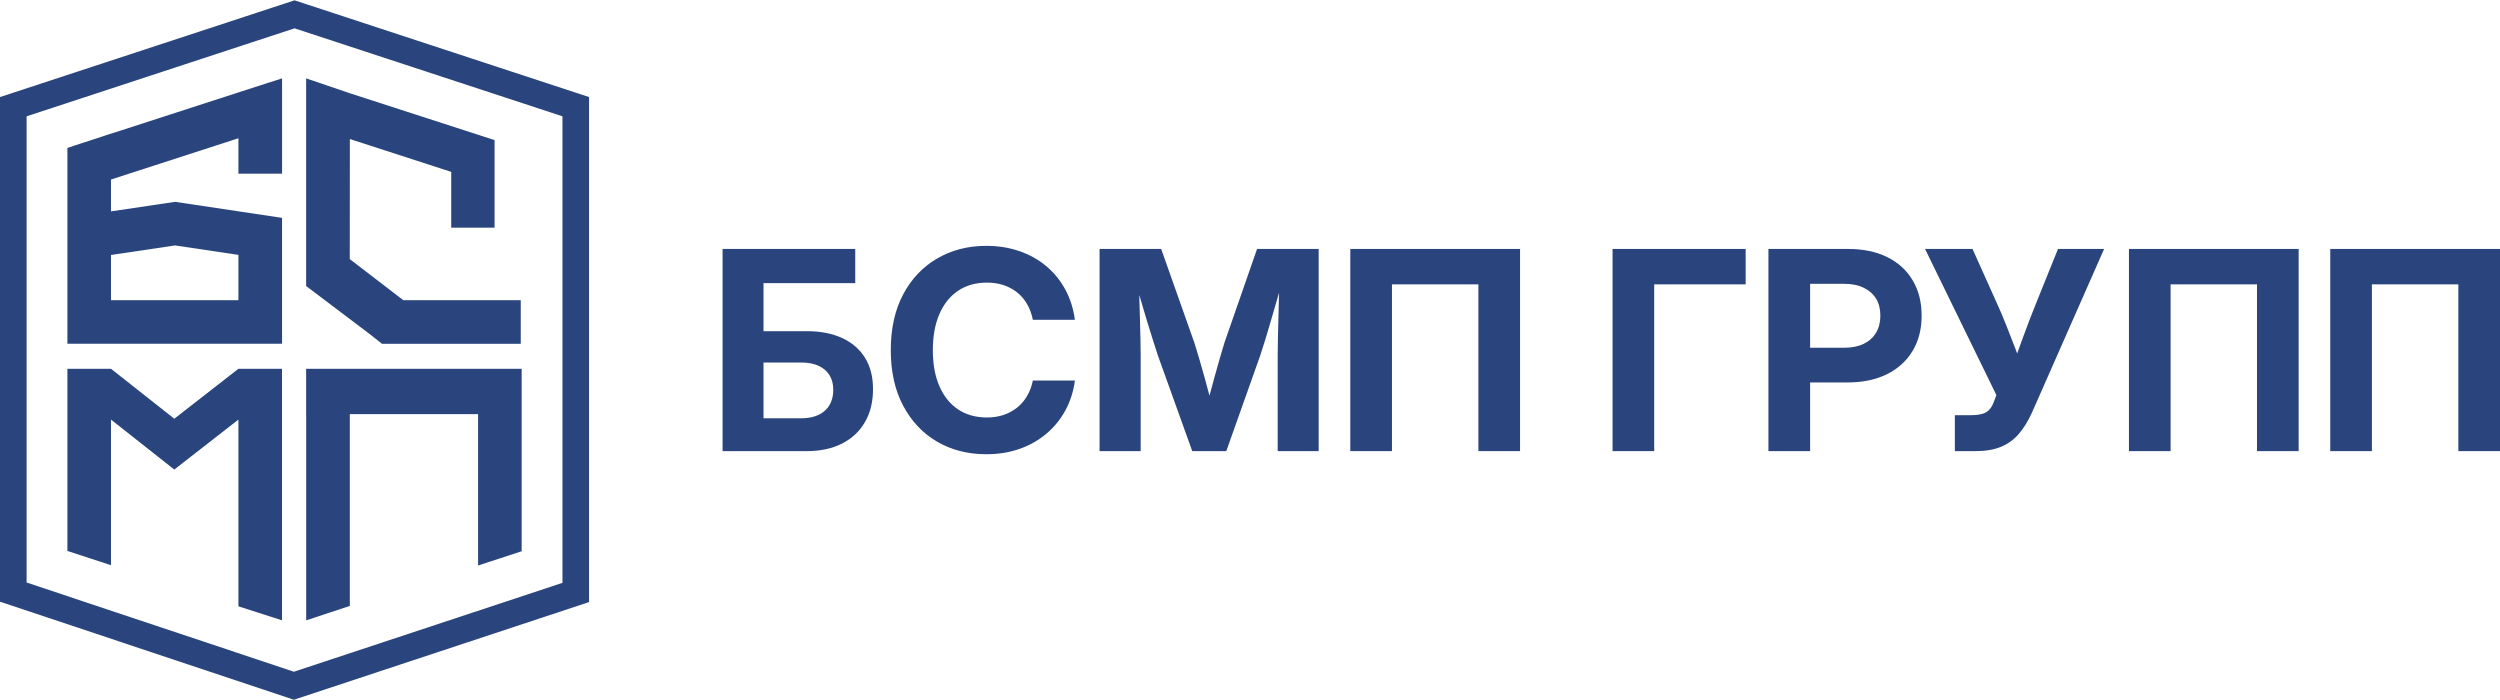
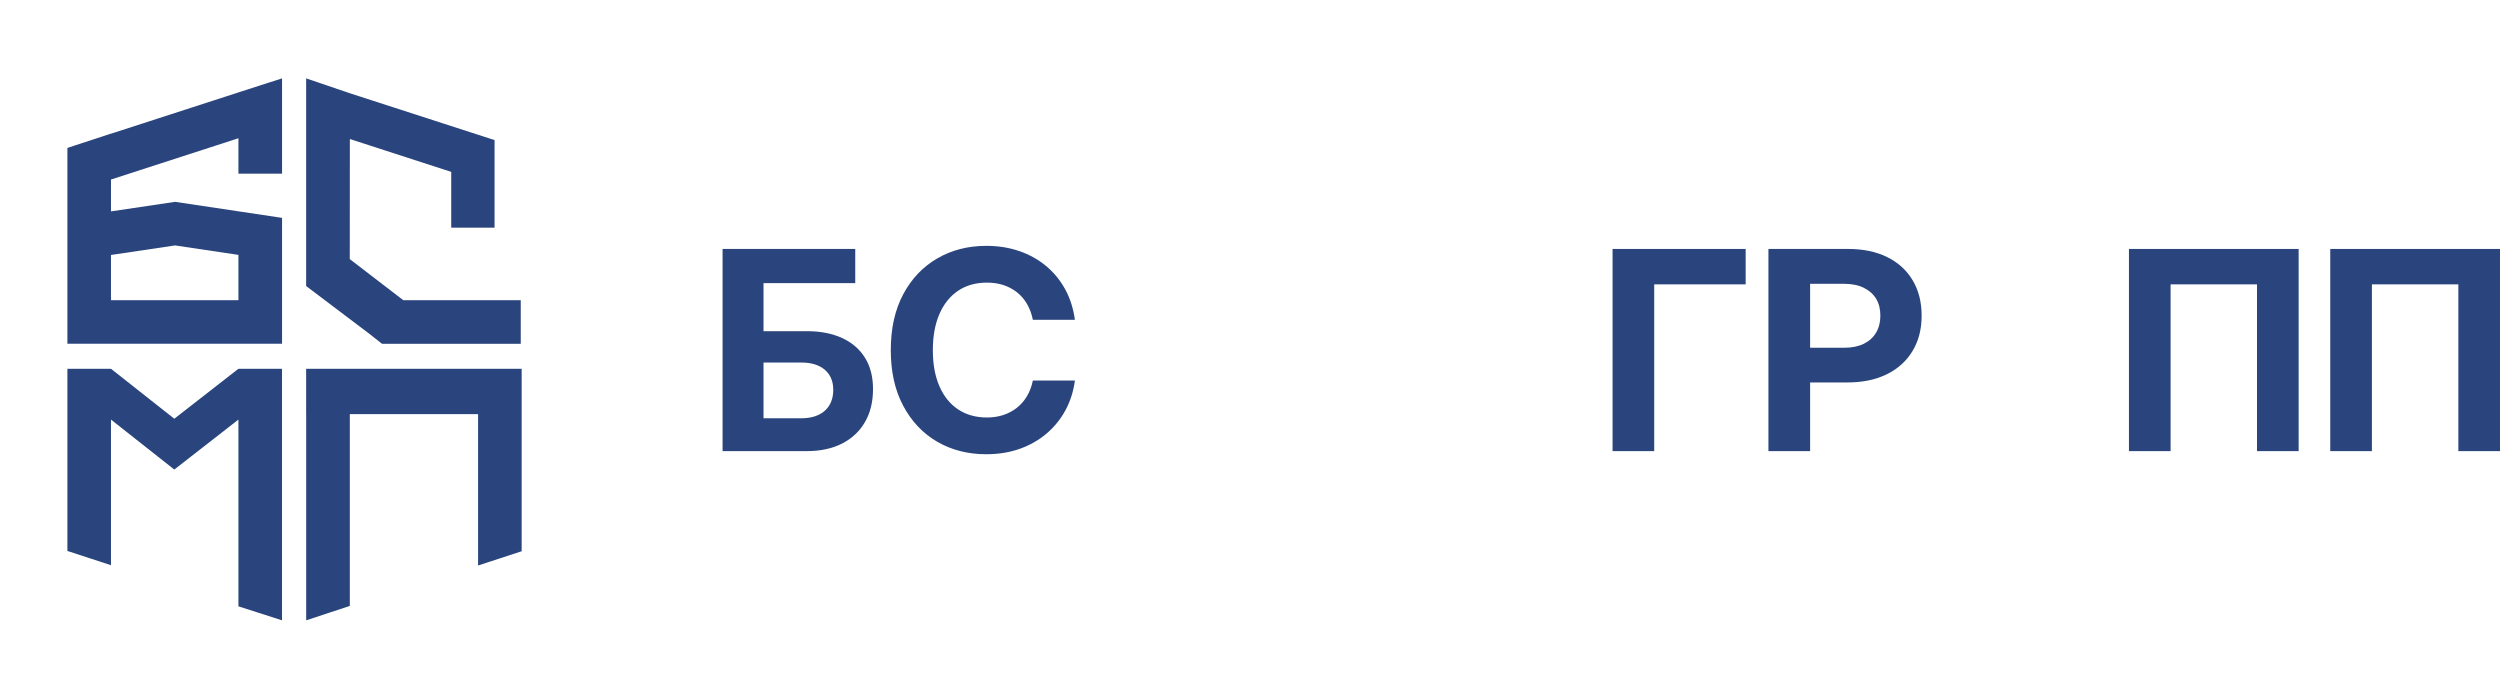
<svg xmlns="http://www.w3.org/2000/svg" xml:space="preserve" width="1482px" height="415px" version="1.1" style="shape-rendering:geometricPrecision; text-rendering:geometricPrecision; image-rendering:optimizeQuality; fill-rule:evenodd; clip-rule:evenodd" viewBox="0 0 605.03 169.27">
  <defs>
    <style type="text/css"> .fil0 {fill:#2A457D;fill-rule:nonzero} </style>
  </defs>
  <g id="Слой_x0020_1">
    <path class="fil0" d="M42.37 59.32l15.33 2.29 0 10.97 -30.84 0 0 -10.95 15.51 -2.31zm22.63 -39.39l-7.3 2.36 0 0 -30.84 9.99 0 -0.02 -4.59 1.51 -4.52 1.47 0 0.02 -1.44 0.47 0 16.92 0 0 0 30.47 51.95 0 0 -30.47 -25.89 -3.88 -15.51 2.31 0 -7.71 30.84 -9.99 0 8.57 10.56 0 0 -23.06 -3.26 1.05 0 -0.01z" />
    <polygon class="fil0" points="74.1,150.05 84.66,146.56 84.66,100.15 115.7,100.15 115.7,136.78 126.25,133.33 126.25,89.17 74.09,89.17 74.09,100.15 74.1,100.15 " />
    <polygon class="fil0" points="58.39,89.17 57.7,89.17 42.18,101.26 26.86,89.17 26.86,89.17 26.86,89.17 16.31,89.18 16.31,133.26 26.86,136.71 26.86,101.47 42.18,113.56 57.7,101.47 57.7,101.47 57.7,146.66 68.25,150.05 68.25,89.18 58.39,89.17 " />
    <polygon class="fil0" points="74.09,69.15 89.22,80.58 92.46,83.13 126.03,83.13 126.03,72.58 97.61,72.58 84.65,62.63 84.67,33.57 109.2,41.52 109.2,55.02 119.69,55.02 119.69,33.83 84.67,22.49 84.67,22.49 74.09,18.89 74.09,61.97 74.09,61.97 " />
-     <path class="fil0" d="M136.12 140.98l-64.99 21.51 -64.69 -21.59 0 -112.83 64.84 -21.29 64.84 21.29 0 112.91zm-136.12 -117.57l0 122.13 71.12 23.73 71.44 -23.64 0 -122.22 -71.28 -23.41 -71.28 23.41z" />
    <path class="fil0" d="M199.61 99.33c-1.37,1.22 -3.28,1.82 -5.73,1.82l-9.1 0 0 -13.49 9.13 0c2.43,0 4.33,0.58 5.7,1.75 1.36,1.17 2.05,2.79 2.05,4.85 0,2.16 -0.69,3.85 -2.05,5.07zm4.2 -17.6c-2.4,-1.1 -5.24,-1.66 -8.52,-1.66l-10.51 0 0 -11.62 22.2 0 0 -8.28 -32.11 0 0 48.93 20.42 0c3.28,0 6.12,-0.62 8.52,-1.84 2.4,-1.23 4.24,-2.96 5.53,-5.21 1.3,-2.24 1.94,-4.89 1.94,-7.96 0,-2.97 -0.64,-5.5 -1.94,-7.58 -1.29,-2.08 -3.13,-3.67 -5.53,-4.78z" />
    <path class="fil0" d="M231.85 70.3c1.96,-1.32 4.3,-1.98 7.01,-1.98 1.45,0 2.78,0.2 4.01,0.6 1.22,0.41 2.32,1 3.28,1.76 0.96,0.77 1.77,1.71 2.41,2.83 0.65,1.11 1.12,2.38 1.4,3.8l10.18 0c-0.38,-2.75 -1.17,-5.23 -2.38,-7.43 -1.22,-2.2 -2.77,-4.08 -4.65,-5.63 -1.88,-1.56 -4.04,-2.75 -6.49,-3.58 -2.44,-0.84 -5.08,-1.25 -7.92,-1.25 -4.43,0 -8.38,1.01 -11.87,3.04 -3.49,2.02 -6.24,4.92 -8.24,8.68 -2.01,3.77 -3.01,8.28 -3.01,13.53 0,5.21 1,9.7 3.01,13.46 2,3.77 4.74,6.66 8.22,8.69 3.48,2.02 7.44,3.03 11.89,3.03 2.91,0 5.59,-0.43 8.04,-1.29 2.45,-0.87 4.62,-2.09 6.5,-3.68 1.88,-1.59 3.42,-3.47 4.6,-5.65 1.18,-2.18 1.95,-4.58 2.3,-7.21l-10.18 0c-0.28,1.4 -0.76,2.66 -1.41,3.76 -0.66,1.11 -1.47,2.05 -2.43,2.81 -0.97,0.77 -2.06,1.35 -3.27,1.76 -1.22,0.4 -2.54,0.61 -3.99,0.61 -2.71,0 -5.05,-0.66 -7.01,-1.97 -1.96,-1.32 -3.46,-3.19 -4.51,-5.62 -1.06,-2.43 -1.58,-5.33 -1.58,-8.7 0,-3.37 0.52,-6.28 1.58,-8.72 1.05,-2.44 2.55,-4.32 4.51,-5.65z" />
-     <path class="fil0" d="M296.32 82.9c-0.33,1.03 -0.71,2.31 -1.15,3.85 -0.44,1.55 -0.89,3.17 -1.36,4.86 -0.39,1.41 -0.76,2.76 -1.1,4.07 -0.35,-1.31 -0.71,-2.66 -1.1,-4.08 -0.47,-1.71 -0.93,-3.33 -1.38,-4.86 -0.45,-1.54 -0.84,-2.81 -1.17,-3.84l-8.04 -22.73 -14.91 0 0 48.93 9.95 0 0 -23.22c0,-1.09 -0.01,-2.4 -0.05,-3.93 -0.03,-1.54 -0.08,-3.18 -0.13,-4.93 -0.05,-1.75 -0.1,-3.52 -0.15,-5.3 0,-0.14 0,-0.26 0,-0.39 0.07,0.25 0.14,0.49 0.22,0.75 0.53,1.85 1.06,3.64 1.59,5.37 0.53,1.72 1.02,3.32 1.48,4.77 0.46,1.46 0.85,2.68 1.18,3.66l8.34 23.22 8.24 0 8.24 -23.22c0.33,-1 0.72,-2.23 1.17,-3.67 0.44,-1.45 0.92,-3.04 1.42,-4.78 0.51,-1.74 1.03,-3.53 1.56,-5.37 0.13,-0.44 0.24,-0.86 0.37,-1.29 -0.01,0.33 -0.01,0.64 -0.02,0.98 -0.05,1.78 -0.09,3.55 -0.13,5.3 -0.05,1.75 -0.08,3.39 -0.12,4.91 -0.03,1.52 -0.05,2.83 -0.05,3.92l0 23.22 9.92 0 0 -48.93 -14.91 0 -7.91 22.73z" />
-     <polygon class="fil0" points="326.79,109.1 336.87,109.1 336.87,68.74 357.79,68.74 357.79,109.1 367.87,109.1 367.87,60.17 326.79,60.17 " />
    <polygon class="fil0" points="390.26,109.1 400.34,109.1 400.34,68.74 422.47,68.74 422.47,60.17 390.26,60.17 " />
    <path class="fil0" d="M454.04 80.42c-0.69,1.17 -1.69,2.07 -2.99,2.71 -1.3,0.63 -2.87,0.95 -4.71,0.95l-8.27 0 0 -15.47 8.27 0c1.84,0 3.41,0.32 4.71,0.96 1.3,0.63 2.3,1.52 2.99,2.65 0.69,1.14 1.03,2.51 1.03,4.11 0,1.55 -0.34,2.92 -1.03,4.09zm2.72 -18.26c-2.65,-1.32 -5.82,-1.99 -9.5,-1.99l-19.28 0 0 48.93 10.09 0 0 -16.62 9.02 0c3.7,0 6.89,-0.66 9.58,-2 2.68,-1.33 4.75,-3.21 6.2,-5.63 1.46,-2.42 2.19,-5.26 2.19,-8.52 0,-3.28 -0.72,-6.13 -2.16,-8.55 -1.43,-2.42 -3.47,-4.29 -6.14,-5.62z" />
-     <path class="fil0" d="M493.13 72.39c-1.29,3.17 -2.46,6.21 -3.51,9.11 -0.49,1.34 -0.97,2.67 -1.44,3.97 -0.14,-0.38 -0.29,-0.76 -0.43,-1.15 -0.73,-1.89 -1.48,-3.83 -2.27,-5.82 -0.79,-2 -1.66,-4.03 -2.62,-6.11l-5.49 -12.22 -11.49 0 17.27 35.37 -0.72 1.9c-0.4,1.03 -0.98,1.78 -1.76,2.25 -0.78,0.47 -2.01,0.71 -3.69,0.71l-3.88 0 0 8.7 5.06 0c2.43,0 4.49,-0.36 6.17,-1.07 1.69,-0.71 3.13,-1.77 4.32,-3.19 1.19,-1.41 2.25,-3.14 3.17,-5.2l17.4 -39.47 -11.16 0 -4.93 12.22z" />
    <polygon class="fil0" points="515.23,109.1 525.31,109.1 525.31,68.74 546.22,68.74 546.22,109.1 556.3,109.1 556.3,60.17 515.23,60.17 " />
    <polygon class="fil0" points="563.95,60.17 563.95,109.1 574.03,109.1 574.03,68.74 594.95,68.74 594.95,109.1 605.03,109.1 605.03,60.17 " />
  </g>
</svg>